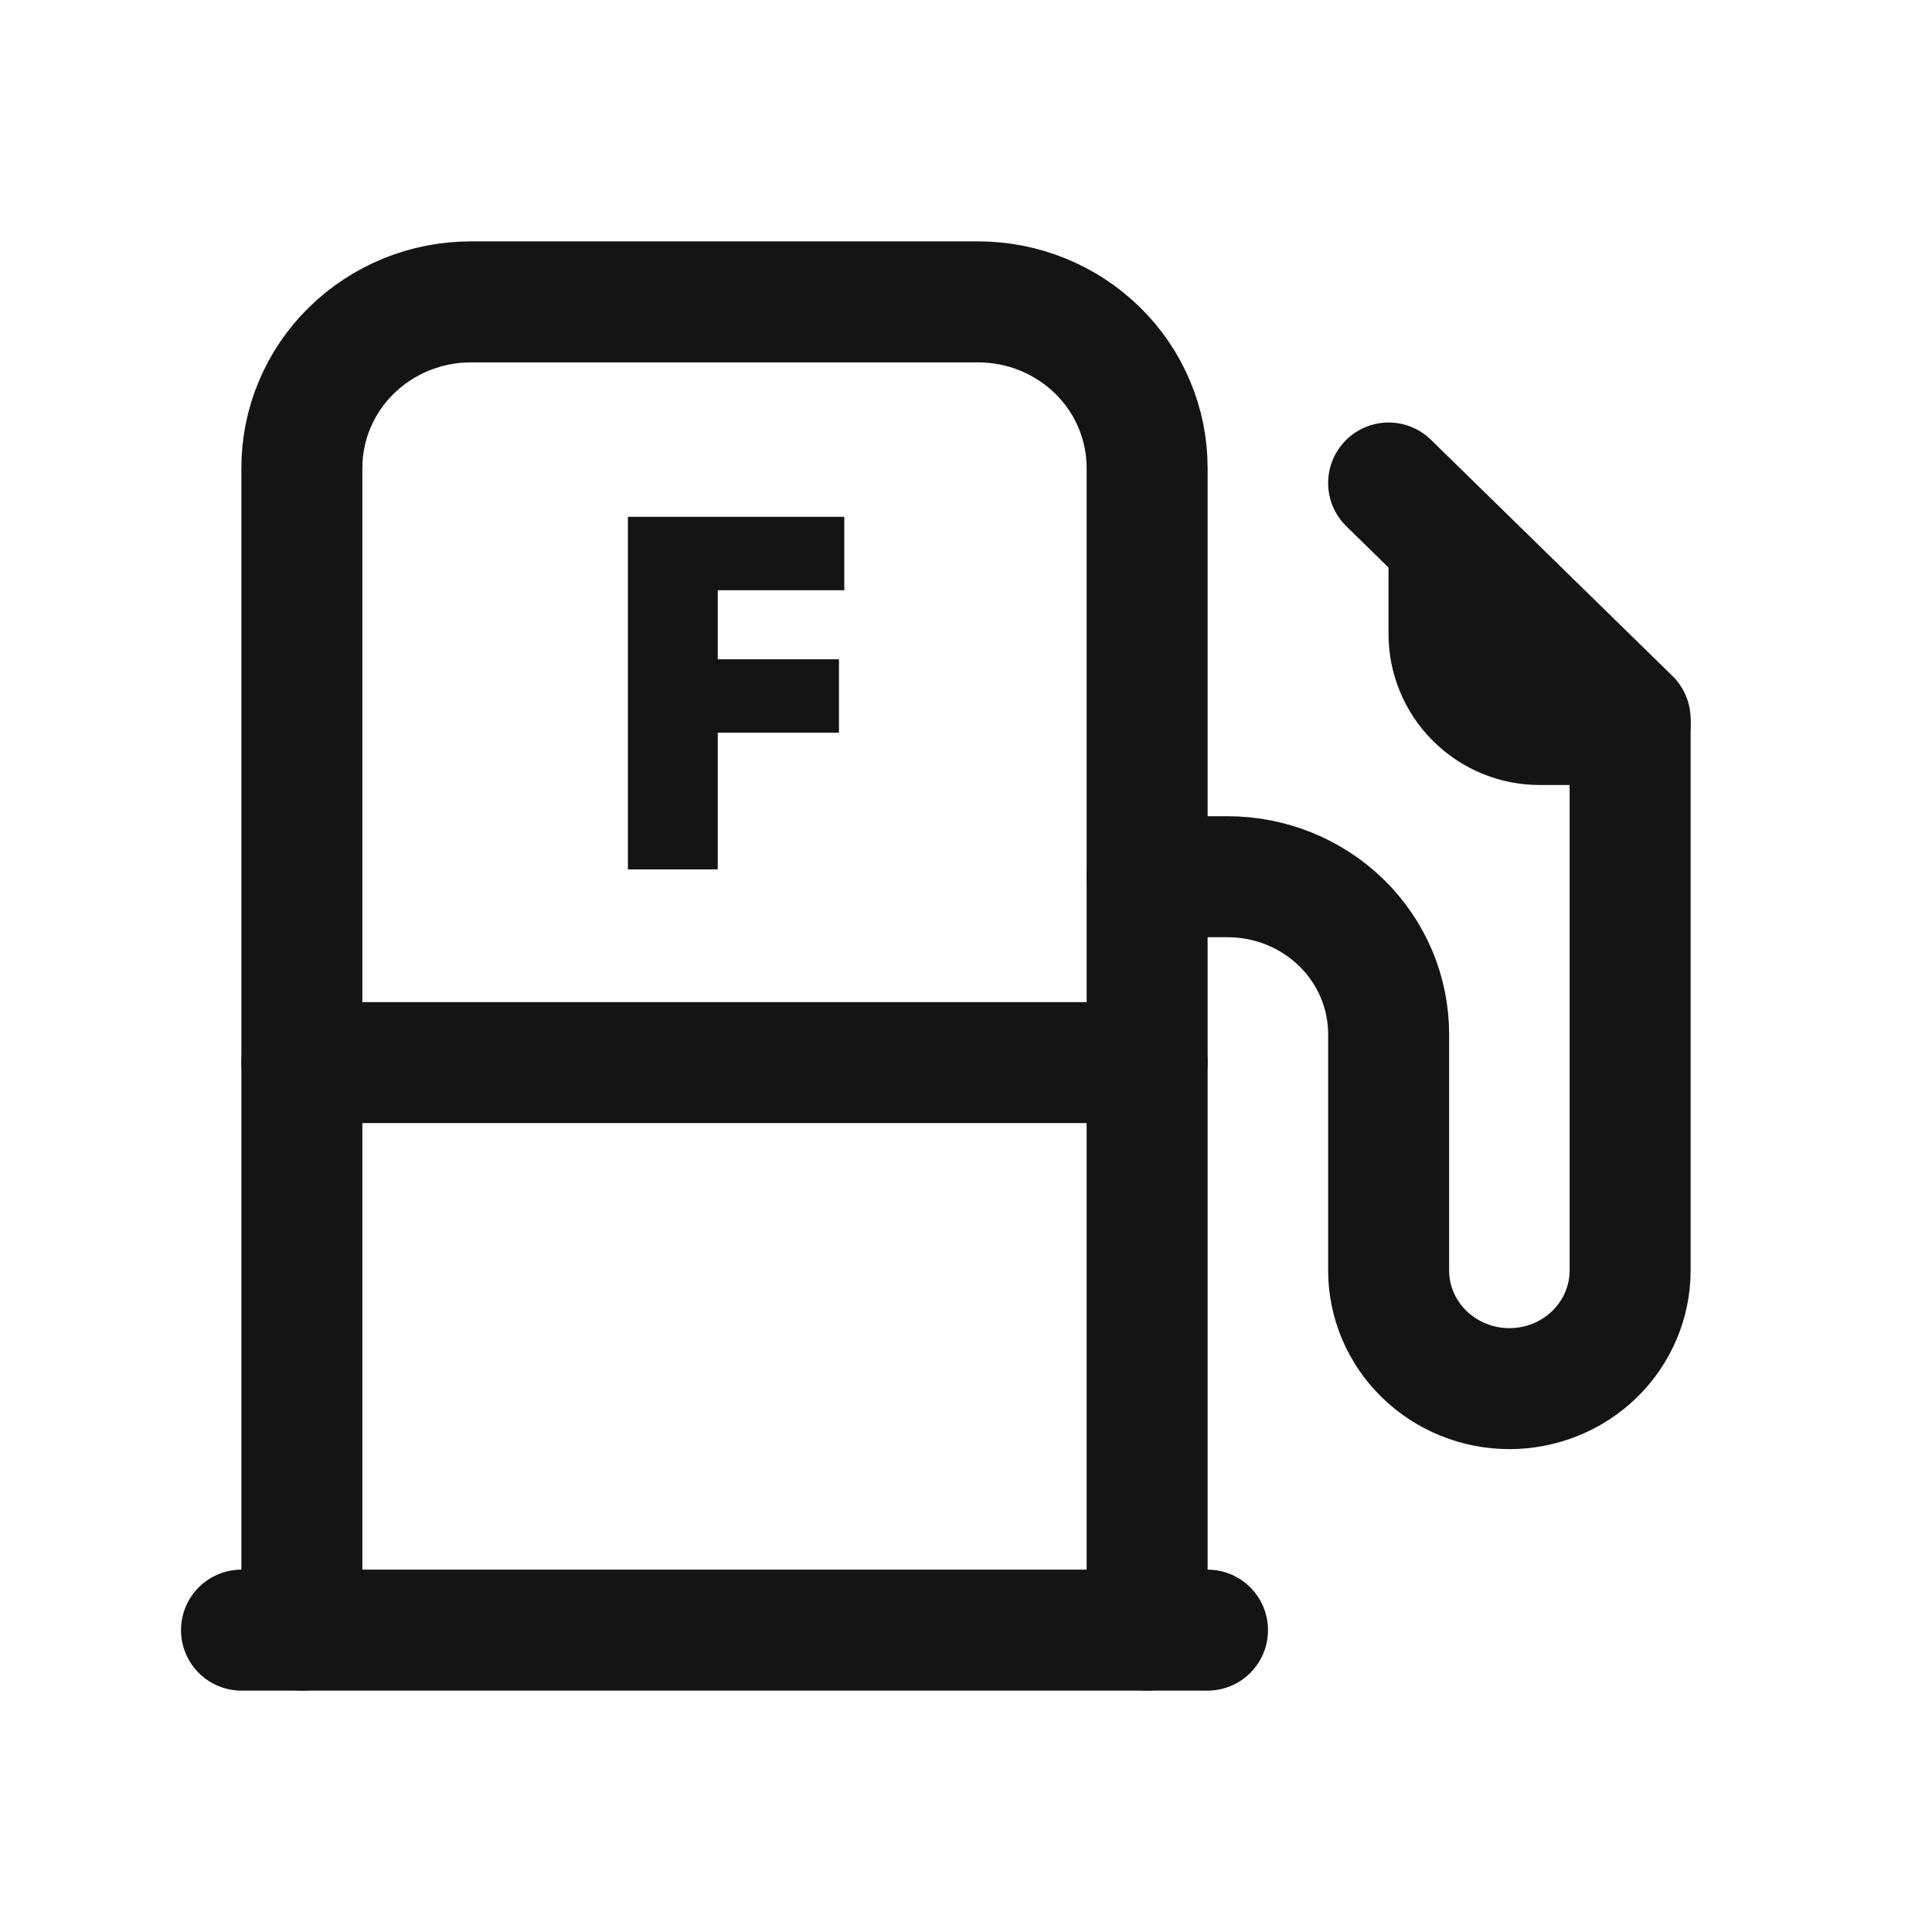
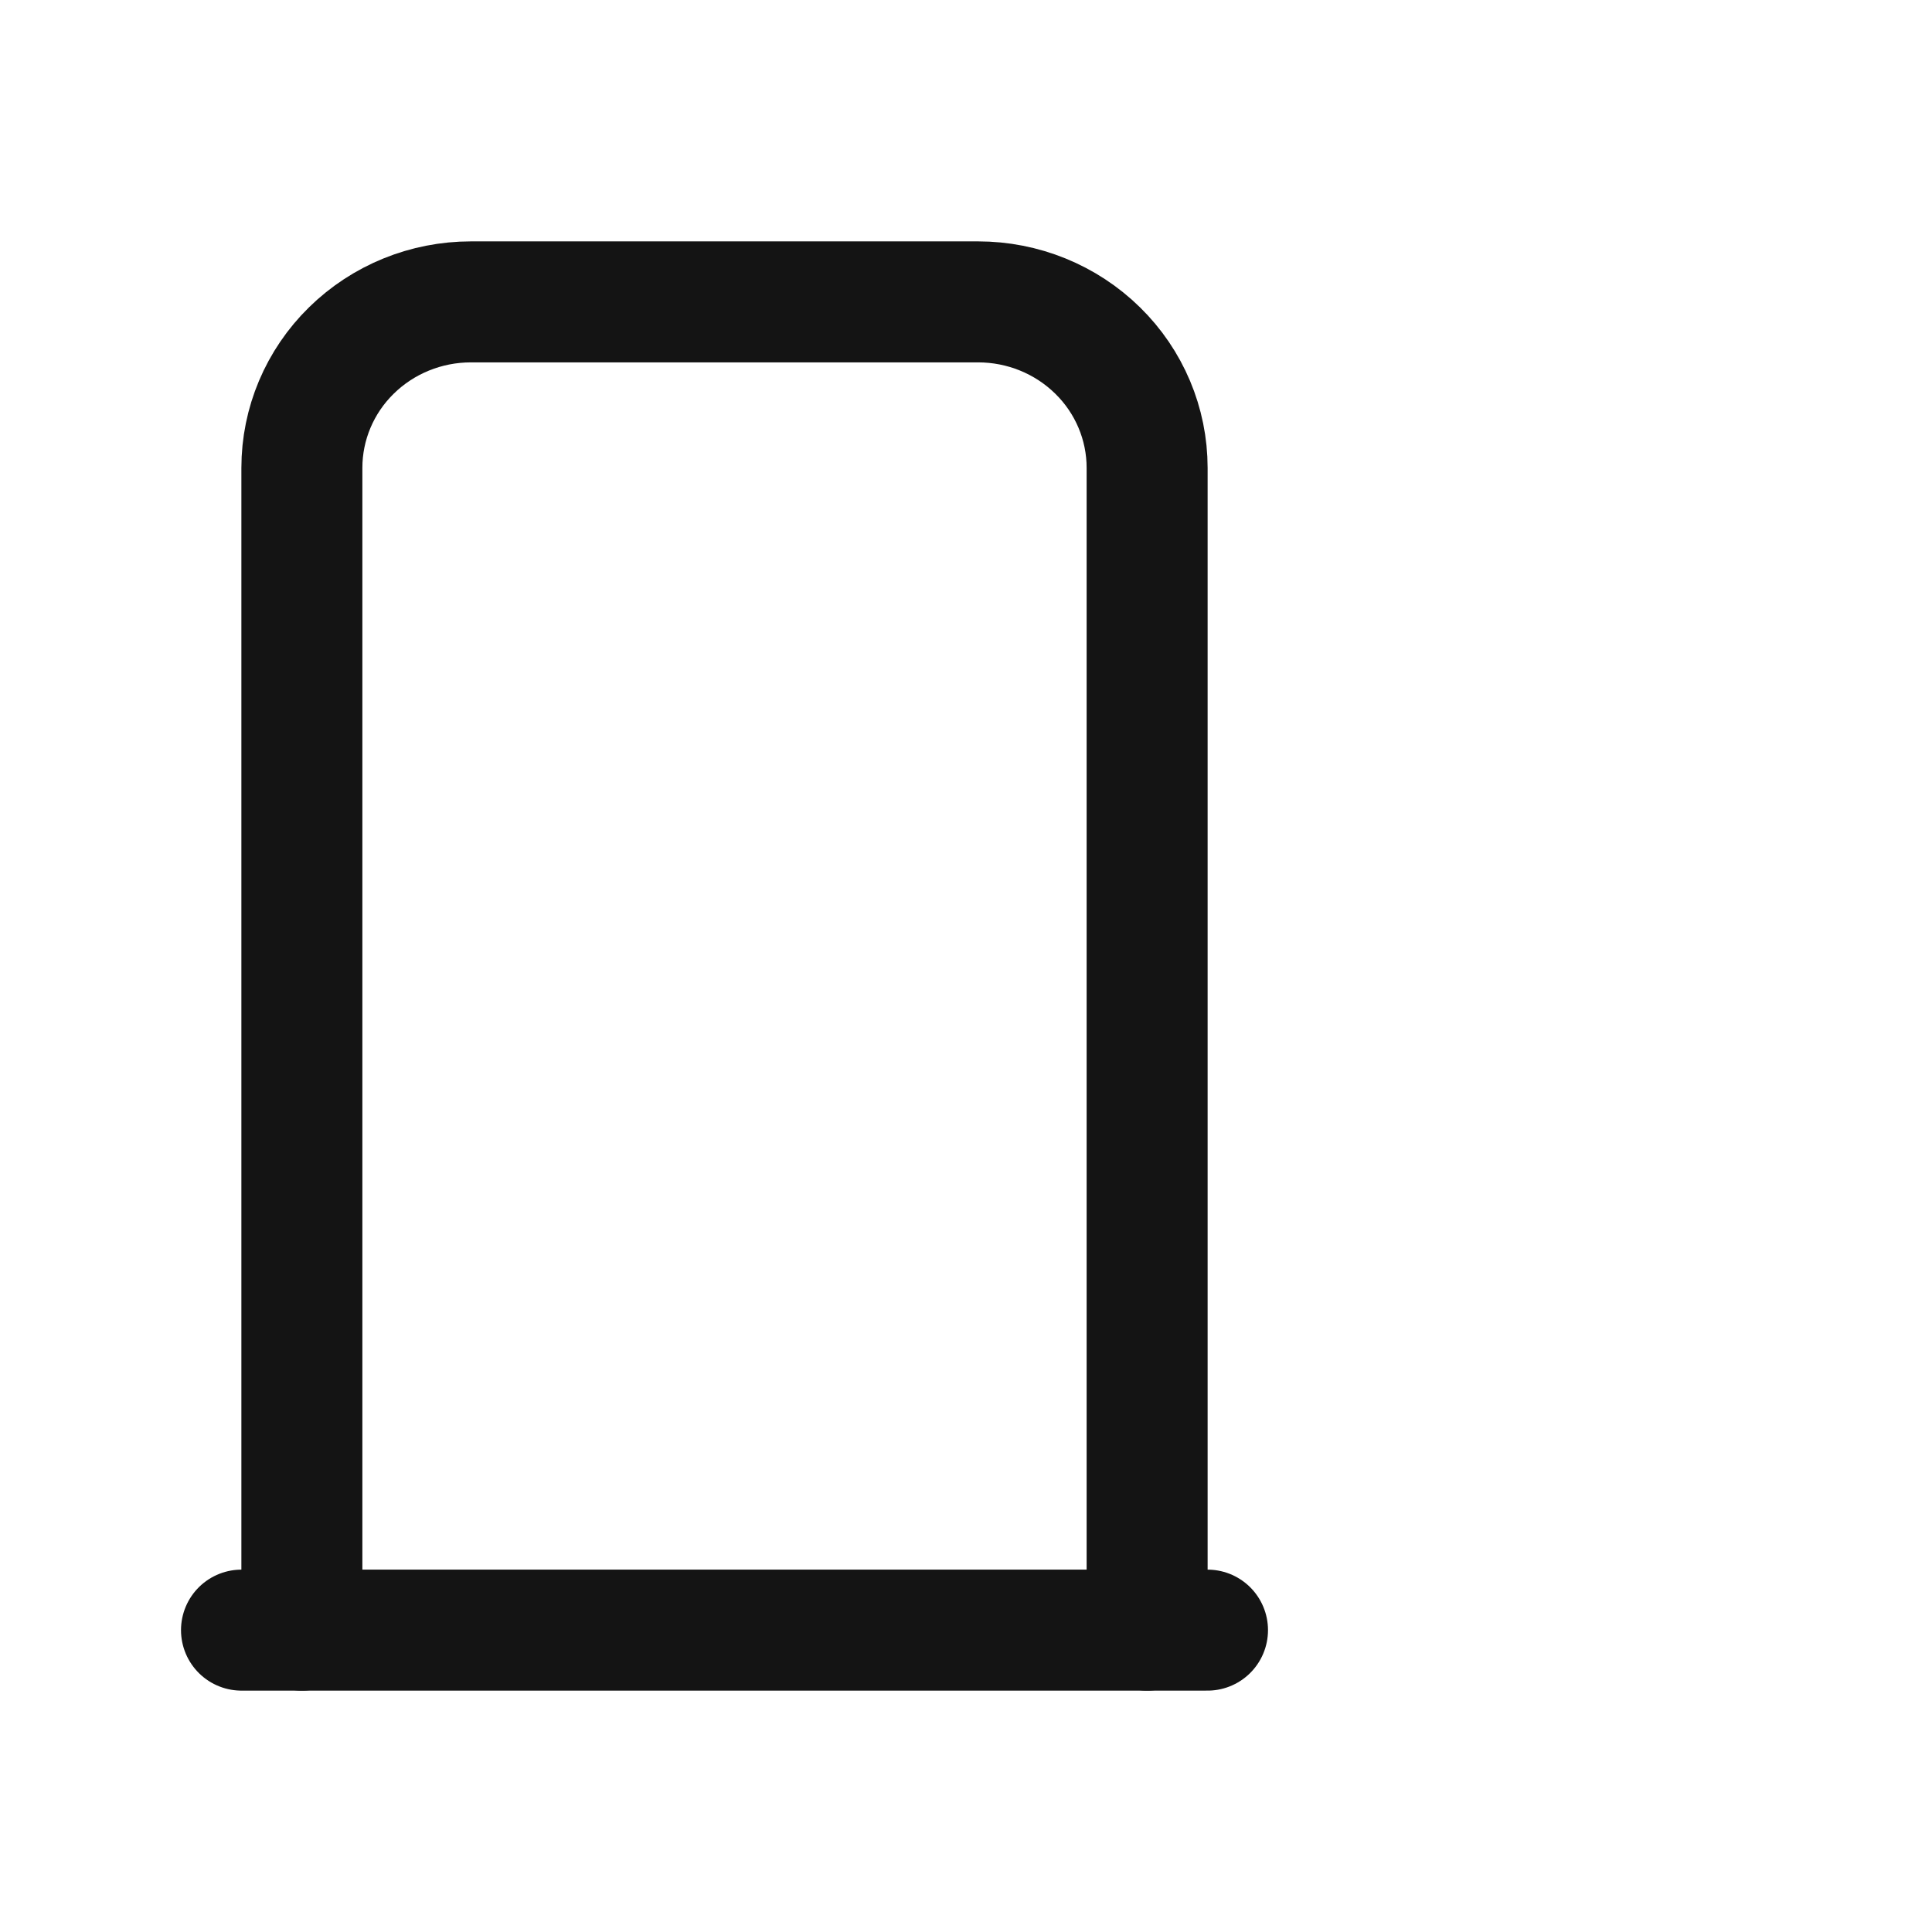
<svg xmlns="http://www.w3.org/2000/svg" width="24" height="24" viewBox="0 0 24 24" fill="none">
  <g clip-path="url(#clip0_4025_2787)">
-     <path d="M14.25 10.891H15.25C15.781 10.891 16.289 11.097 16.665 11.464C17.04 11.831 17.25 12.328 17.25 12.847V15.782C17.25 16.171 17.408 16.544 17.69 16.82C17.971 17.095 18.352 17.25 18.75 17.25C19.148 17.25 19.53 17.095 19.811 16.82C20.092 16.544 20.25 16.171 20.25 15.782V8.934L17.25 6" stroke="#141414" stroke-width="1.503" stroke-linecap="round" stroke-linejoin="round" />
    <path d="M3.75 20.25V5.812C3.75 5.265 3.971 4.74 4.365 4.354C4.759 3.967 5.293 3.75 5.85 3.75H12.15C12.707 3.75 13.241 3.967 13.635 4.354C14.029 4.74 14.25 5.265 14.25 5.812V20.25" stroke="#141414" stroke-width="1.503" stroke-linecap="round" stroke-linejoin="round" />
    <path d="M3 20.25H15" stroke="#141414" stroke-width="1.503" stroke-linecap="round" stroke-linejoin="round" />
-     <path d="M18 6.75V7.875C18 8.173 18.119 8.46 18.33 8.67C18.541 8.881 18.827 9 19.125 9H20.25" stroke="#141414" stroke-width="1.503" stroke-linecap="round" stroke-linejoin="round" />
-     <path d="M3.75 13.2H14.25" stroke="#141414" stroke-width="1.503" stroke-linecap="round" stroke-linejoin="round" />
-     <path d="M7.8 10.8V6.42H8.916V10.8H7.8ZM8.796 9.102V8.19H10.422V9.102H8.796ZM8.796 7.332V6.42H10.488V7.332H8.796Z" fill="#141414" />
  </g>
  <defs>
    <clipPath id="clip0_4025_2787">
      <rect width="24" height="24" fill="white" />
    </clipPath>
  </defs>
</svg>